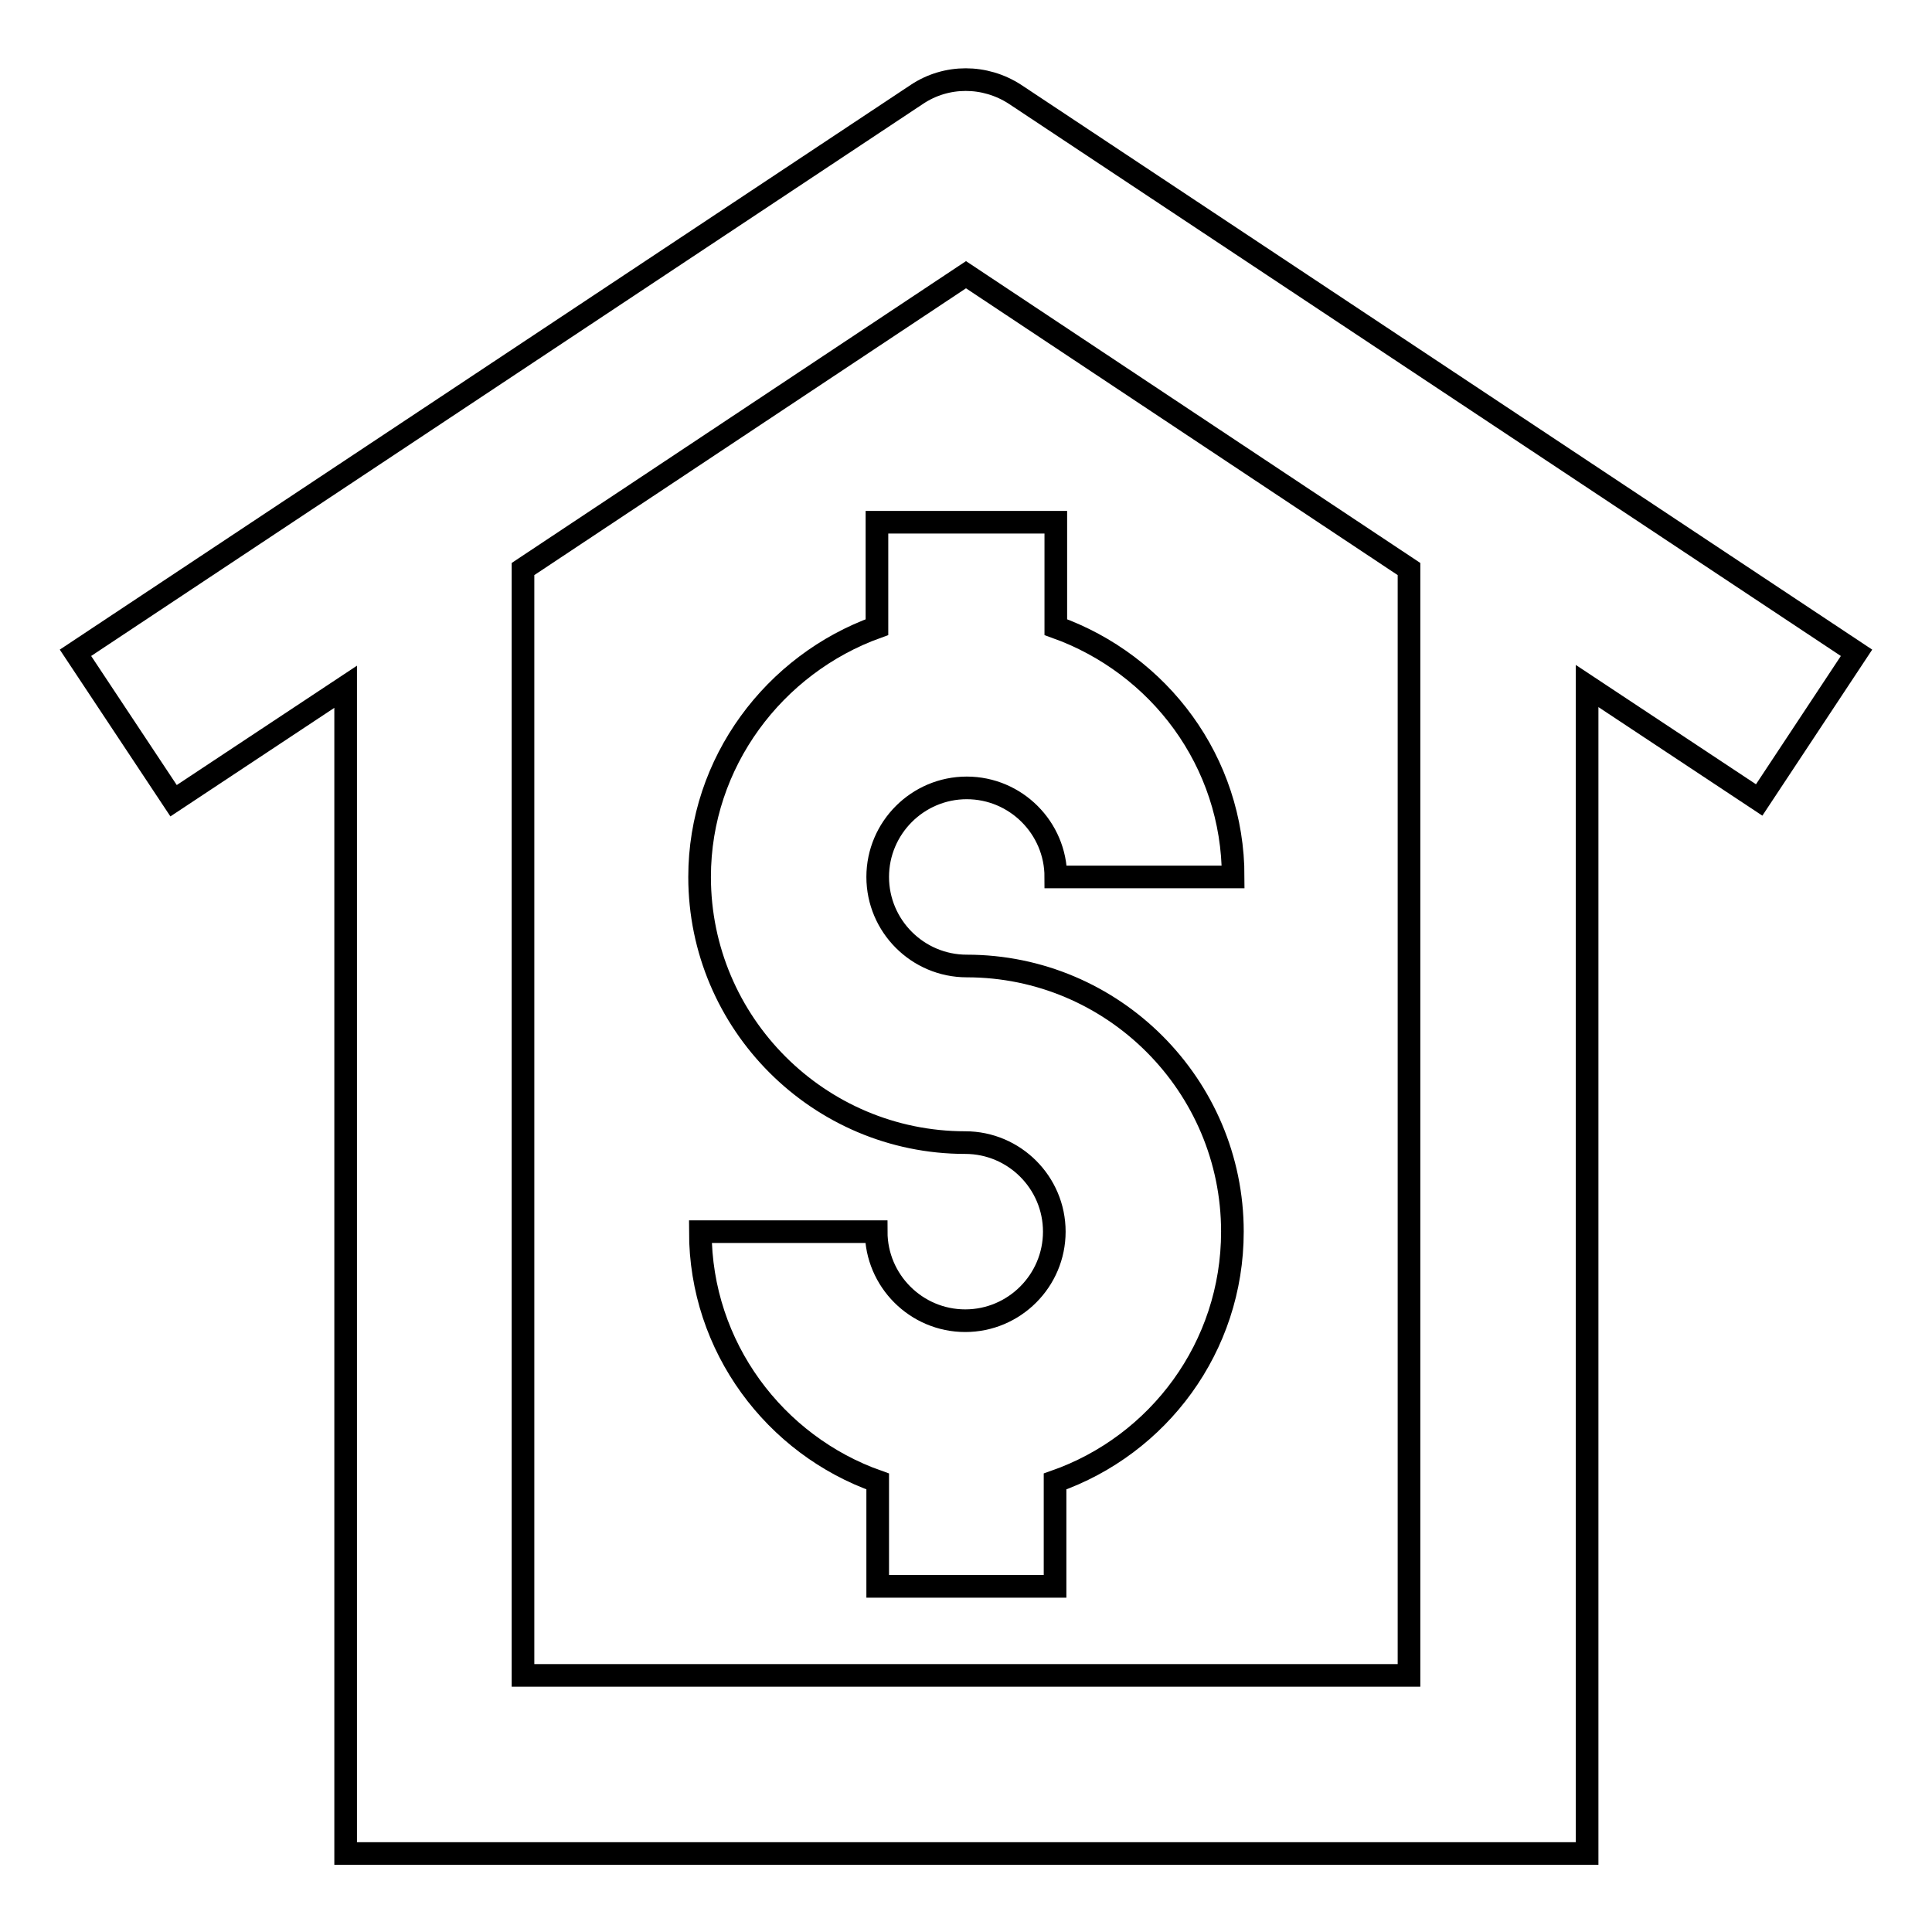
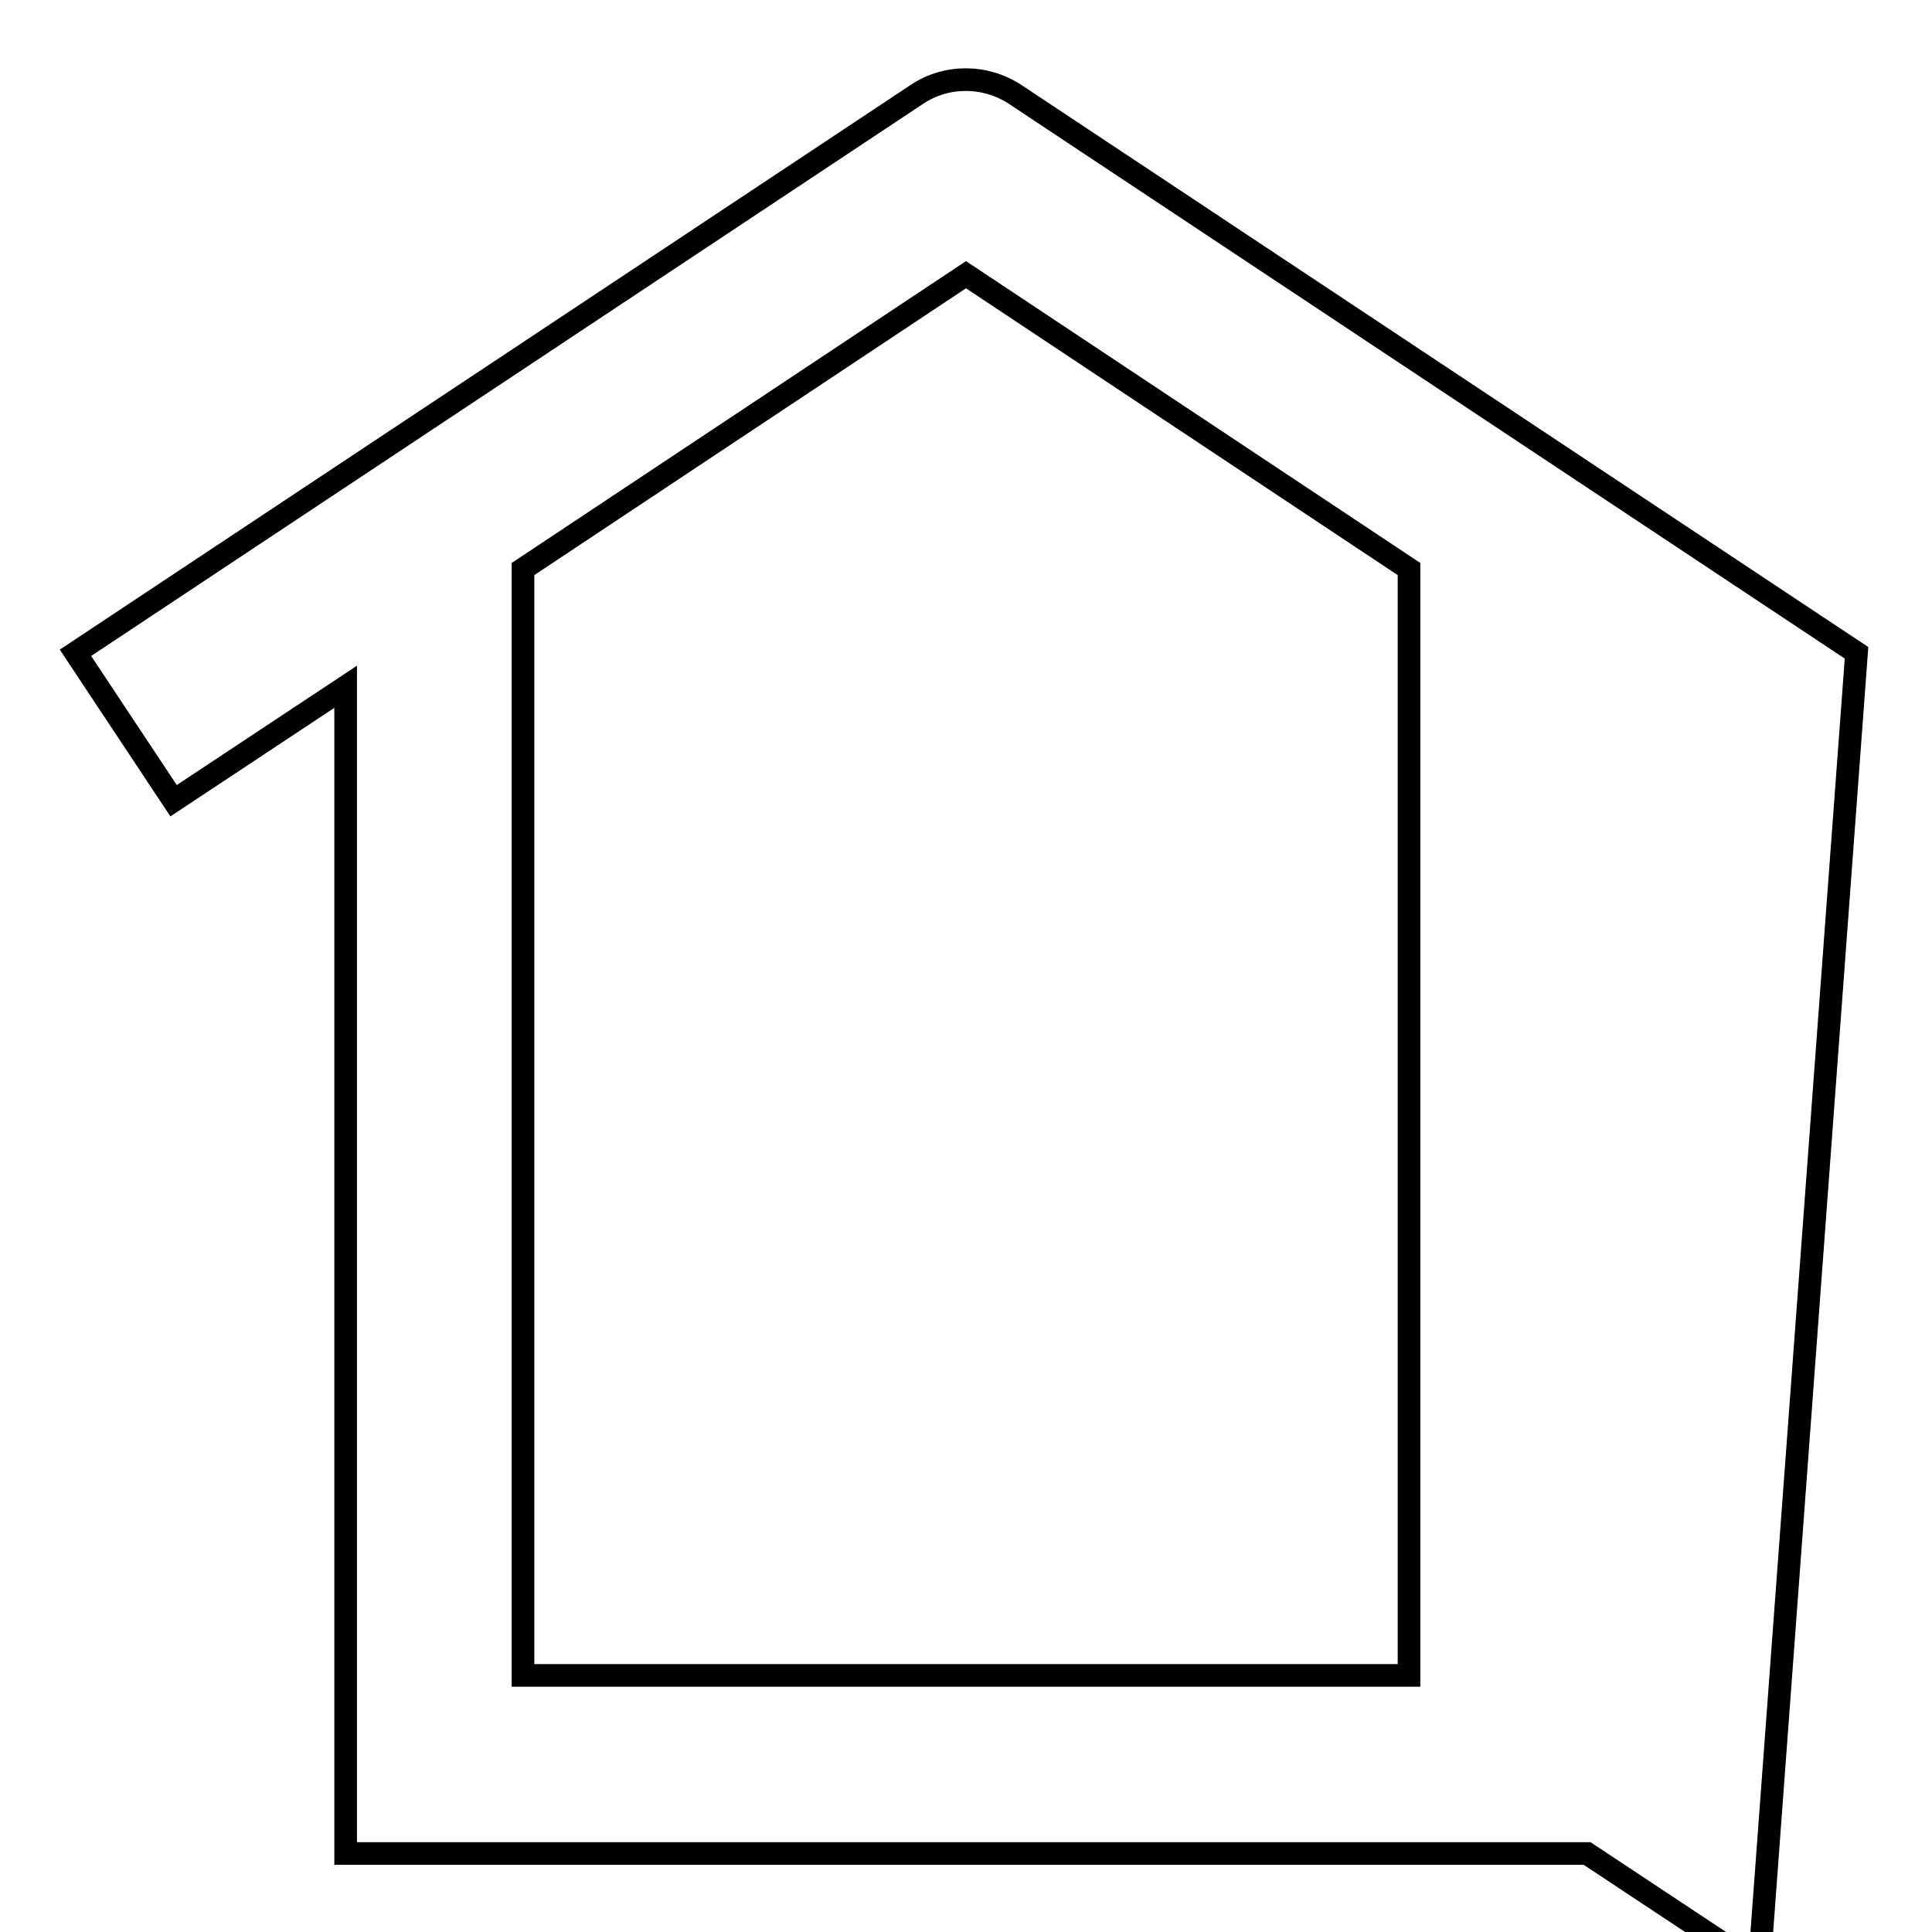
<svg xmlns="http://www.w3.org/2000/svg" version="1.1" x="0px" y="0px" viewBox="0 0 256 256" enable-background="new 0 0 256 256" xml:space="preserve">
  <g>
-     <path stroke-width="3" fill-opacity="0" stroke="#000000" d="M246,86.5l-111.5-74c-4-2.6-9.1-2.6-13,0L10,86.5l13,19.6l22.8-15.1v154.6h164.5V90.9l22.8,15.1L246,86.5z  M186.7,222H69.3V75.4l58.7-39l58.7,39V222z" />
-     <path stroke-width="3" fill-opacity="0" stroke="#000000" d="M116.2,69.2v13.9C102.6,88,92.7,101,92.7,116.2c0,19.4,15.8,35.2,35.2,35.2c6.5,0,11.8,5.3,11.8,11.8 c0,6.5-5.3,11.8-11.8,11.8c-6.5,0-11.8-5.3-11.8-11.8H92.8c0,15.3,9.9,28.3,23.5,33.1v13.9h23.5v-13.9 c13.7-4.8,23.5-17.8,23.5-33.1c0-19.4-15.8-35.2-35.2-35.2c-6.5,0-11.8-5.3-11.8-11.8c0-6.5,5.3-11.8,11.8-11.8 c6.5,0,11.8,5.3,11.8,11.8h23.5c0-15.3-9.8-28.2-23.5-33.1V69.2H116.2L116.2,69.2z" />
+     <path stroke-width="3" fill-opacity="0" stroke="#000000" d="M246,86.5l-111.5-74c-4-2.6-9.1-2.6-13,0L10,86.5l13,19.6l22.8-15.1v154.6h164.5l22.8,15.1L246,86.5z  M186.7,222H69.3V75.4l58.7-39l58.7,39V222z" />
  </g>
</svg>